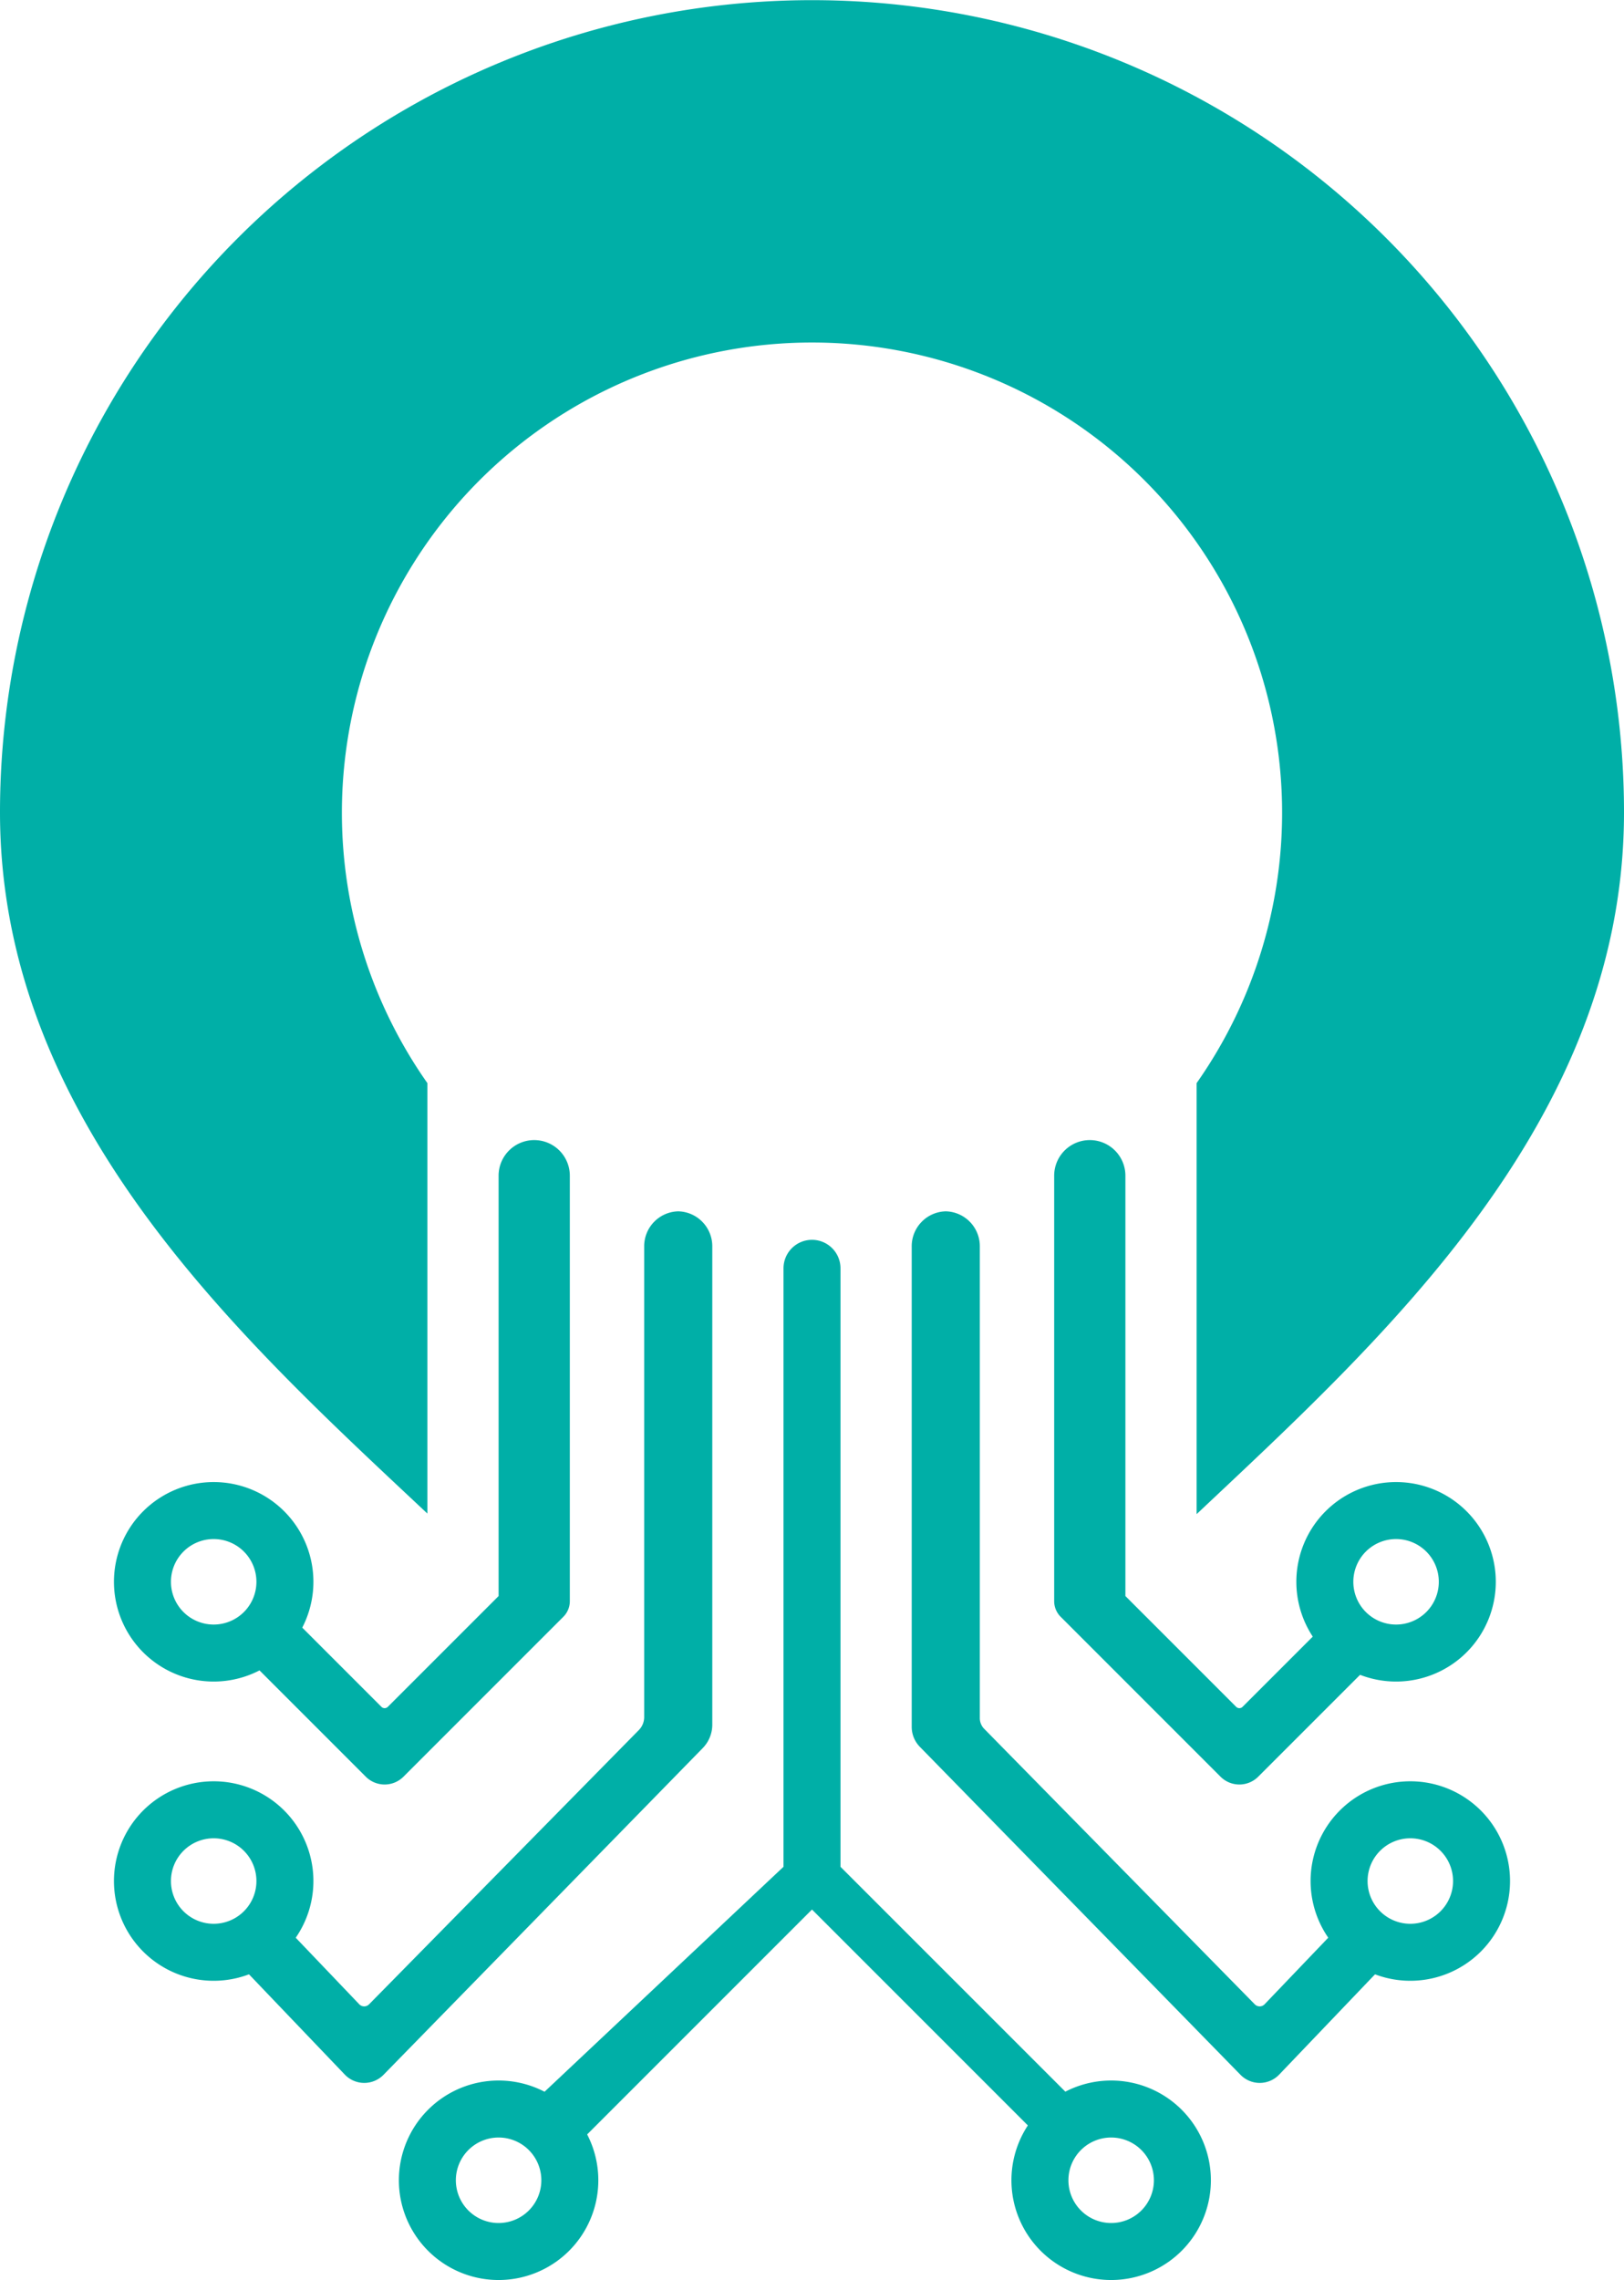
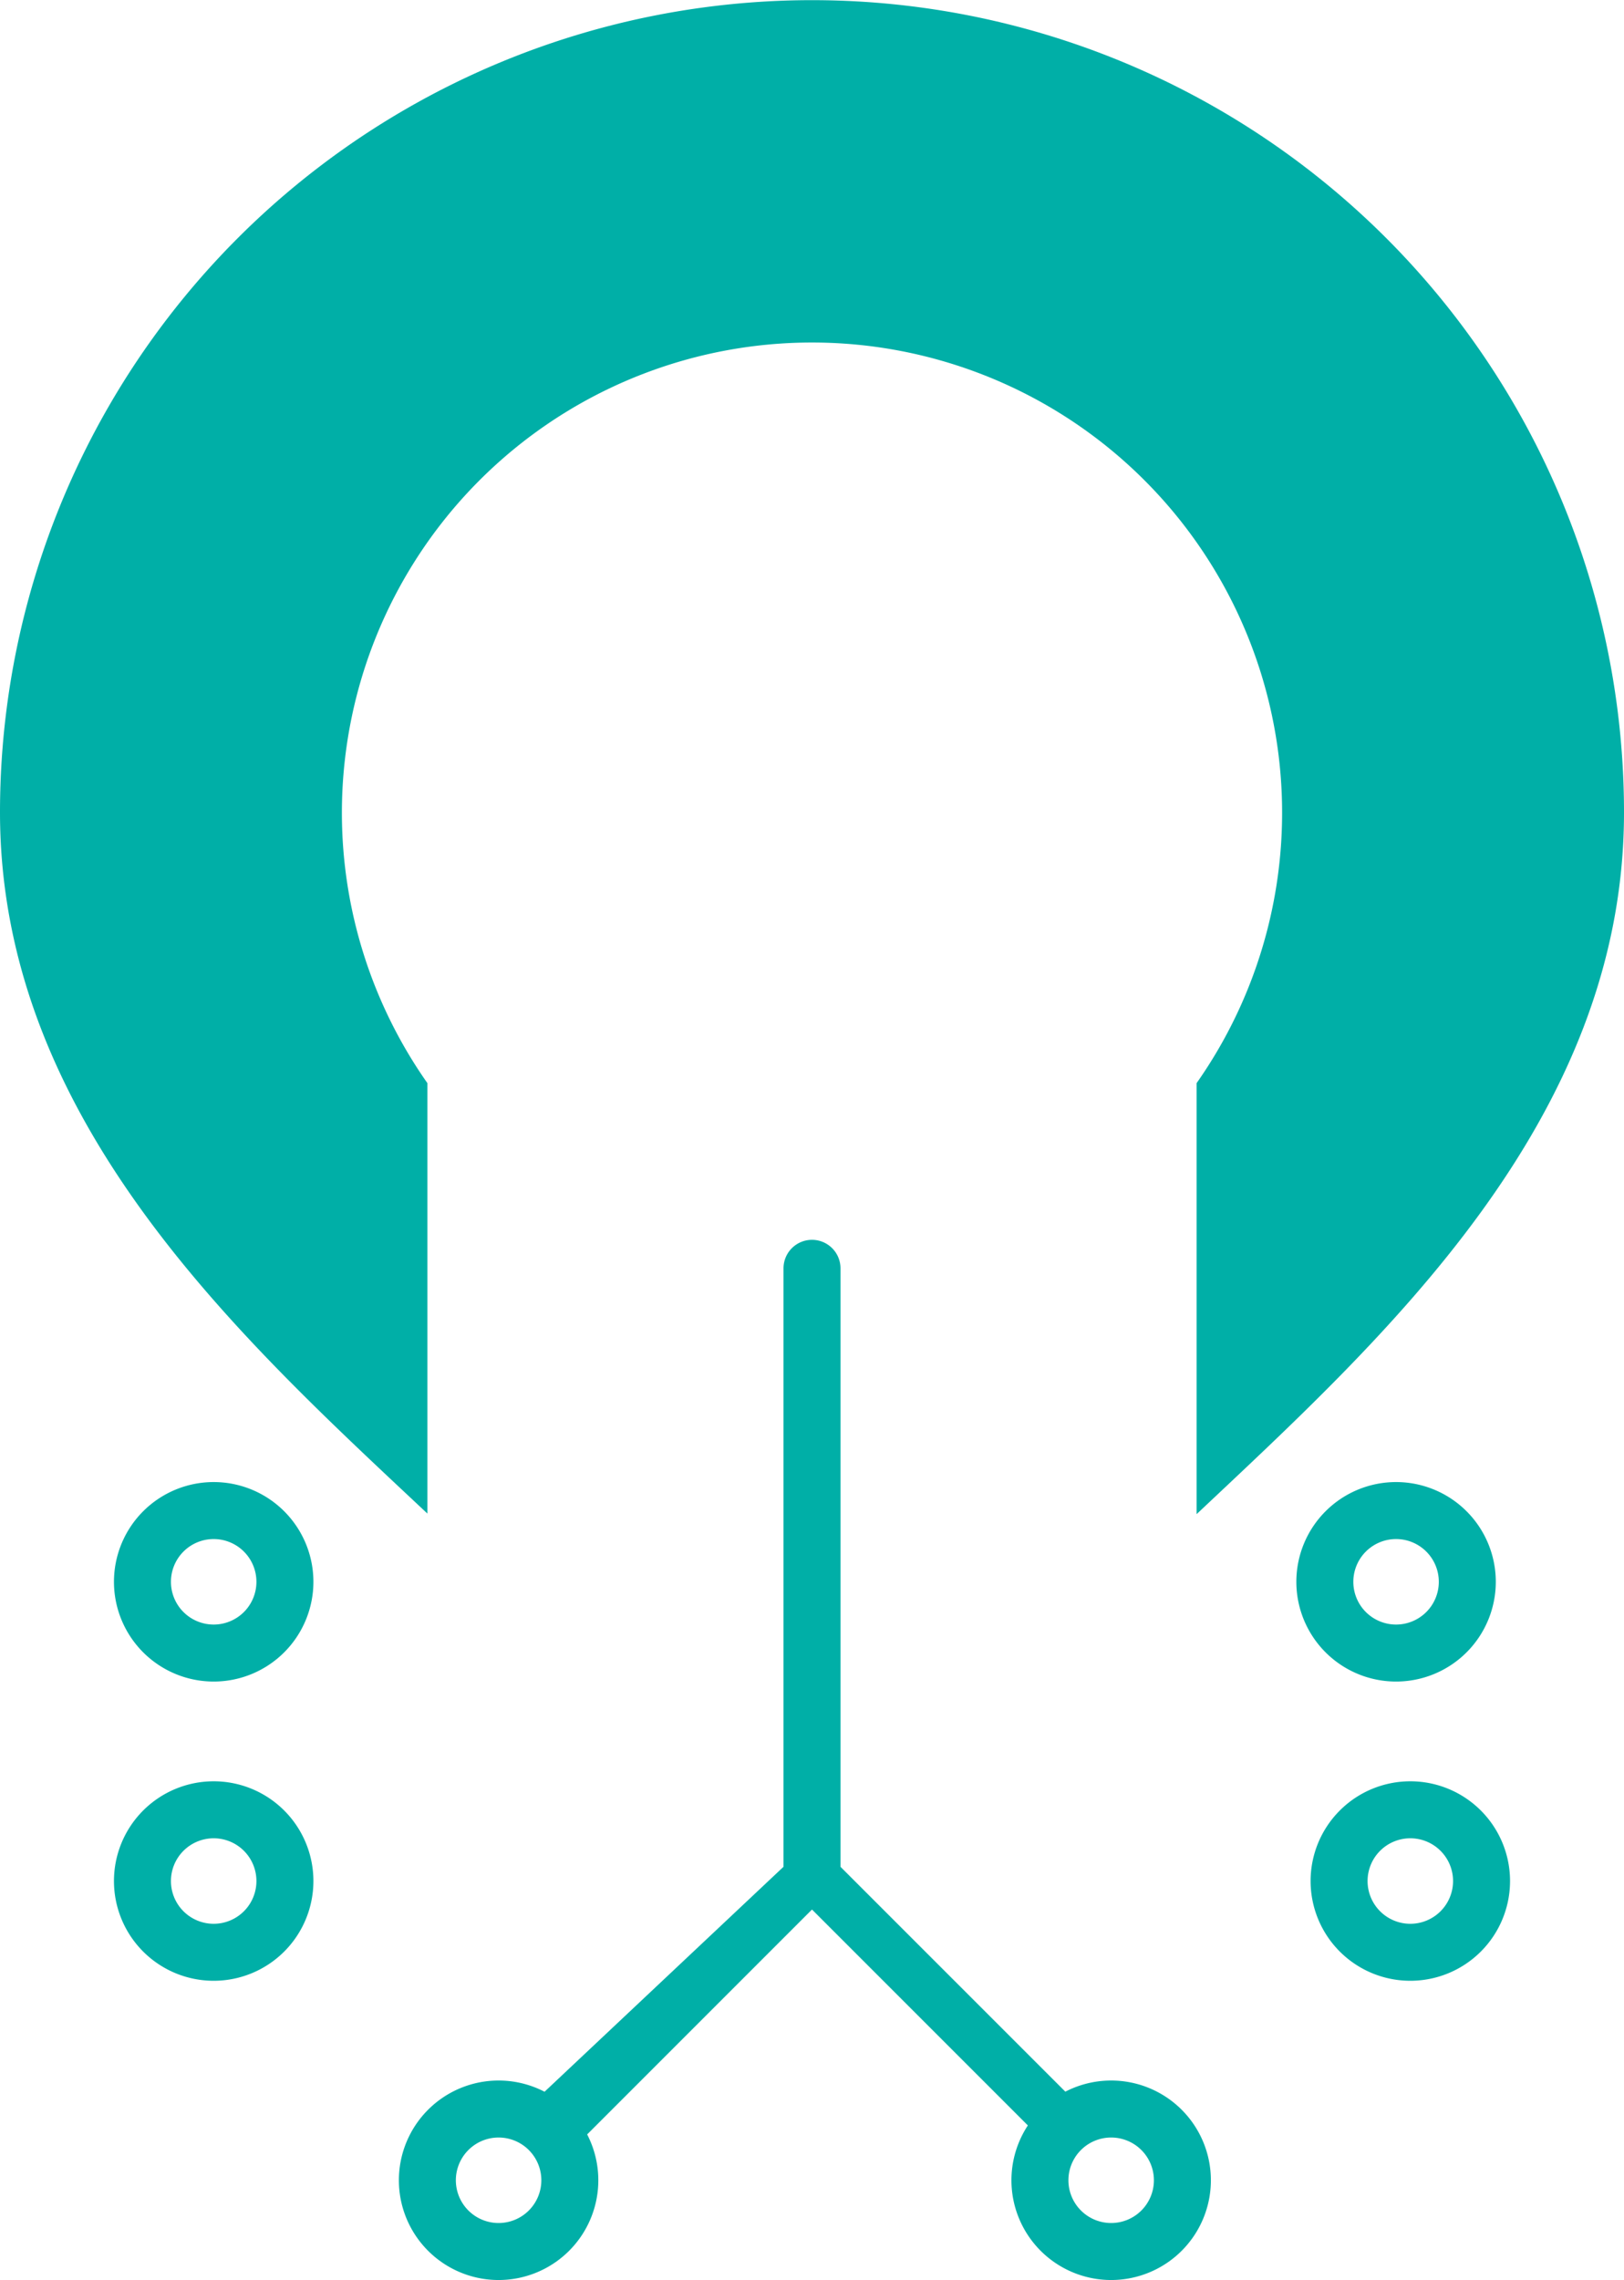
<svg xmlns="http://www.w3.org/2000/svg" data-name="Layer 1" viewBox="0 0 114 160" width="1781" height="2500">
  <title>ocl</title>
  <path d="M57 0A57 57 0 0 0 0 57c0 21.71 17 37 30 49.21V76a33 33 0 1 1 54 0v30.25C97 94 114 78.71 114 57A57 57 0 0 0 57 0z" fill="#00afa7" />
-   <path d="M35 82.5V112l-7.77 7.77a.32.32 0 0 1-.46 0L20 113l-3 3 8.67 8.67a1.87 1.87 0 0 0 2.66 0l11.21-11.21a1.55 1.55 0 0 0 .46-1.11V82.5a2.5 2.5 0 0 0-2.5-2.5 2.5 2.5 0 0 0-2.5 2.5zM79 82.5V112l7.77 7.77a.32.32 0 0 0 .46 0L94 113l3 3-8.67 8.67a1.87 1.87 0 0 1-2.66 0l-11.21-11.21a1.55 1.55 0 0 1-.46-1.11V82.5a2.5 2.5 0 0 1 2.5-2.5 2.5 2.5 0 0 1 2.5 2.5z" fill="#00afa7" />
-   <path d="M45.22 87.5v33a1.3 1.3 0 0 1-.38.91l-18.93 19.24a.48.48 0 0 1-.69 0L18.87 134 16 137l8.21 8.59a1.89 1.89 0 0 0 2.72 0l22.39-22.91A2.35 2.35 0 0 0 50 121V87.5a2.45 2.45 0 0 0-2.39-2.5 2.45 2.45 0 0 0-2.39 2.5zM68.78 87.5v33.07a1.07 1.07 0 0 0 .3.74l19 19.34a.48.48 0 0 0 .69 0l6.36-6.65 2.87 3-8.21 8.59a1.89 1.89 0 0 1-2.72 0l-22.49-23a2 2 0 0 1-.58-1.42V87.5a2.45 2.45 0 0 1 2.39-2.5 2.45 2.45 0 0 1 2.39 2.5z" fill="#00afa7" />
  <path d="M55 89v42l-17 16 2 4 17-17 17 17 2-3-17-17V89a2 2 0 0 0-2-2 2 2 0 0 0-2 2zM15 104a7 7 0 1 0 7 7 7 7 0 0 0-7-7zm0 10a3 3 0 1 1 3-3 3 3 0 0 1-3 3zM15 125a7 7 0 1 0 7 7 7 7 0 0 0-7-7zm0 10a3 3 0 1 1 3-3 3 3 0 0 1-3 3z" fill="#00afa7" />
  <path d="M35 146a7 7 0 1 0 7 7 7 7 0 0 0-7-7zm0 10a3 3 0 1 1 3-3 3 3 0 0 1-3 3zM78 146a7 7 0 1 0 7 7 7 7 0 0 0-7-7zm0 10a3 3 0 1 1 3-3 3 3 0 0 1-3 3zM98 104a7 7 0 1 0 7 7 7 7 0 0 0-7-7zm0 10a3 3 0 1 1 3-3 3 3 0 0 1-3 3zM99 125a7 7 0 1 0 7 7 7 7 0 0 0-7-7zm0 10a3 3 0 1 1 3-3 3 3 0 0 1-3 3z" fill="#00afa7" />
</svg>